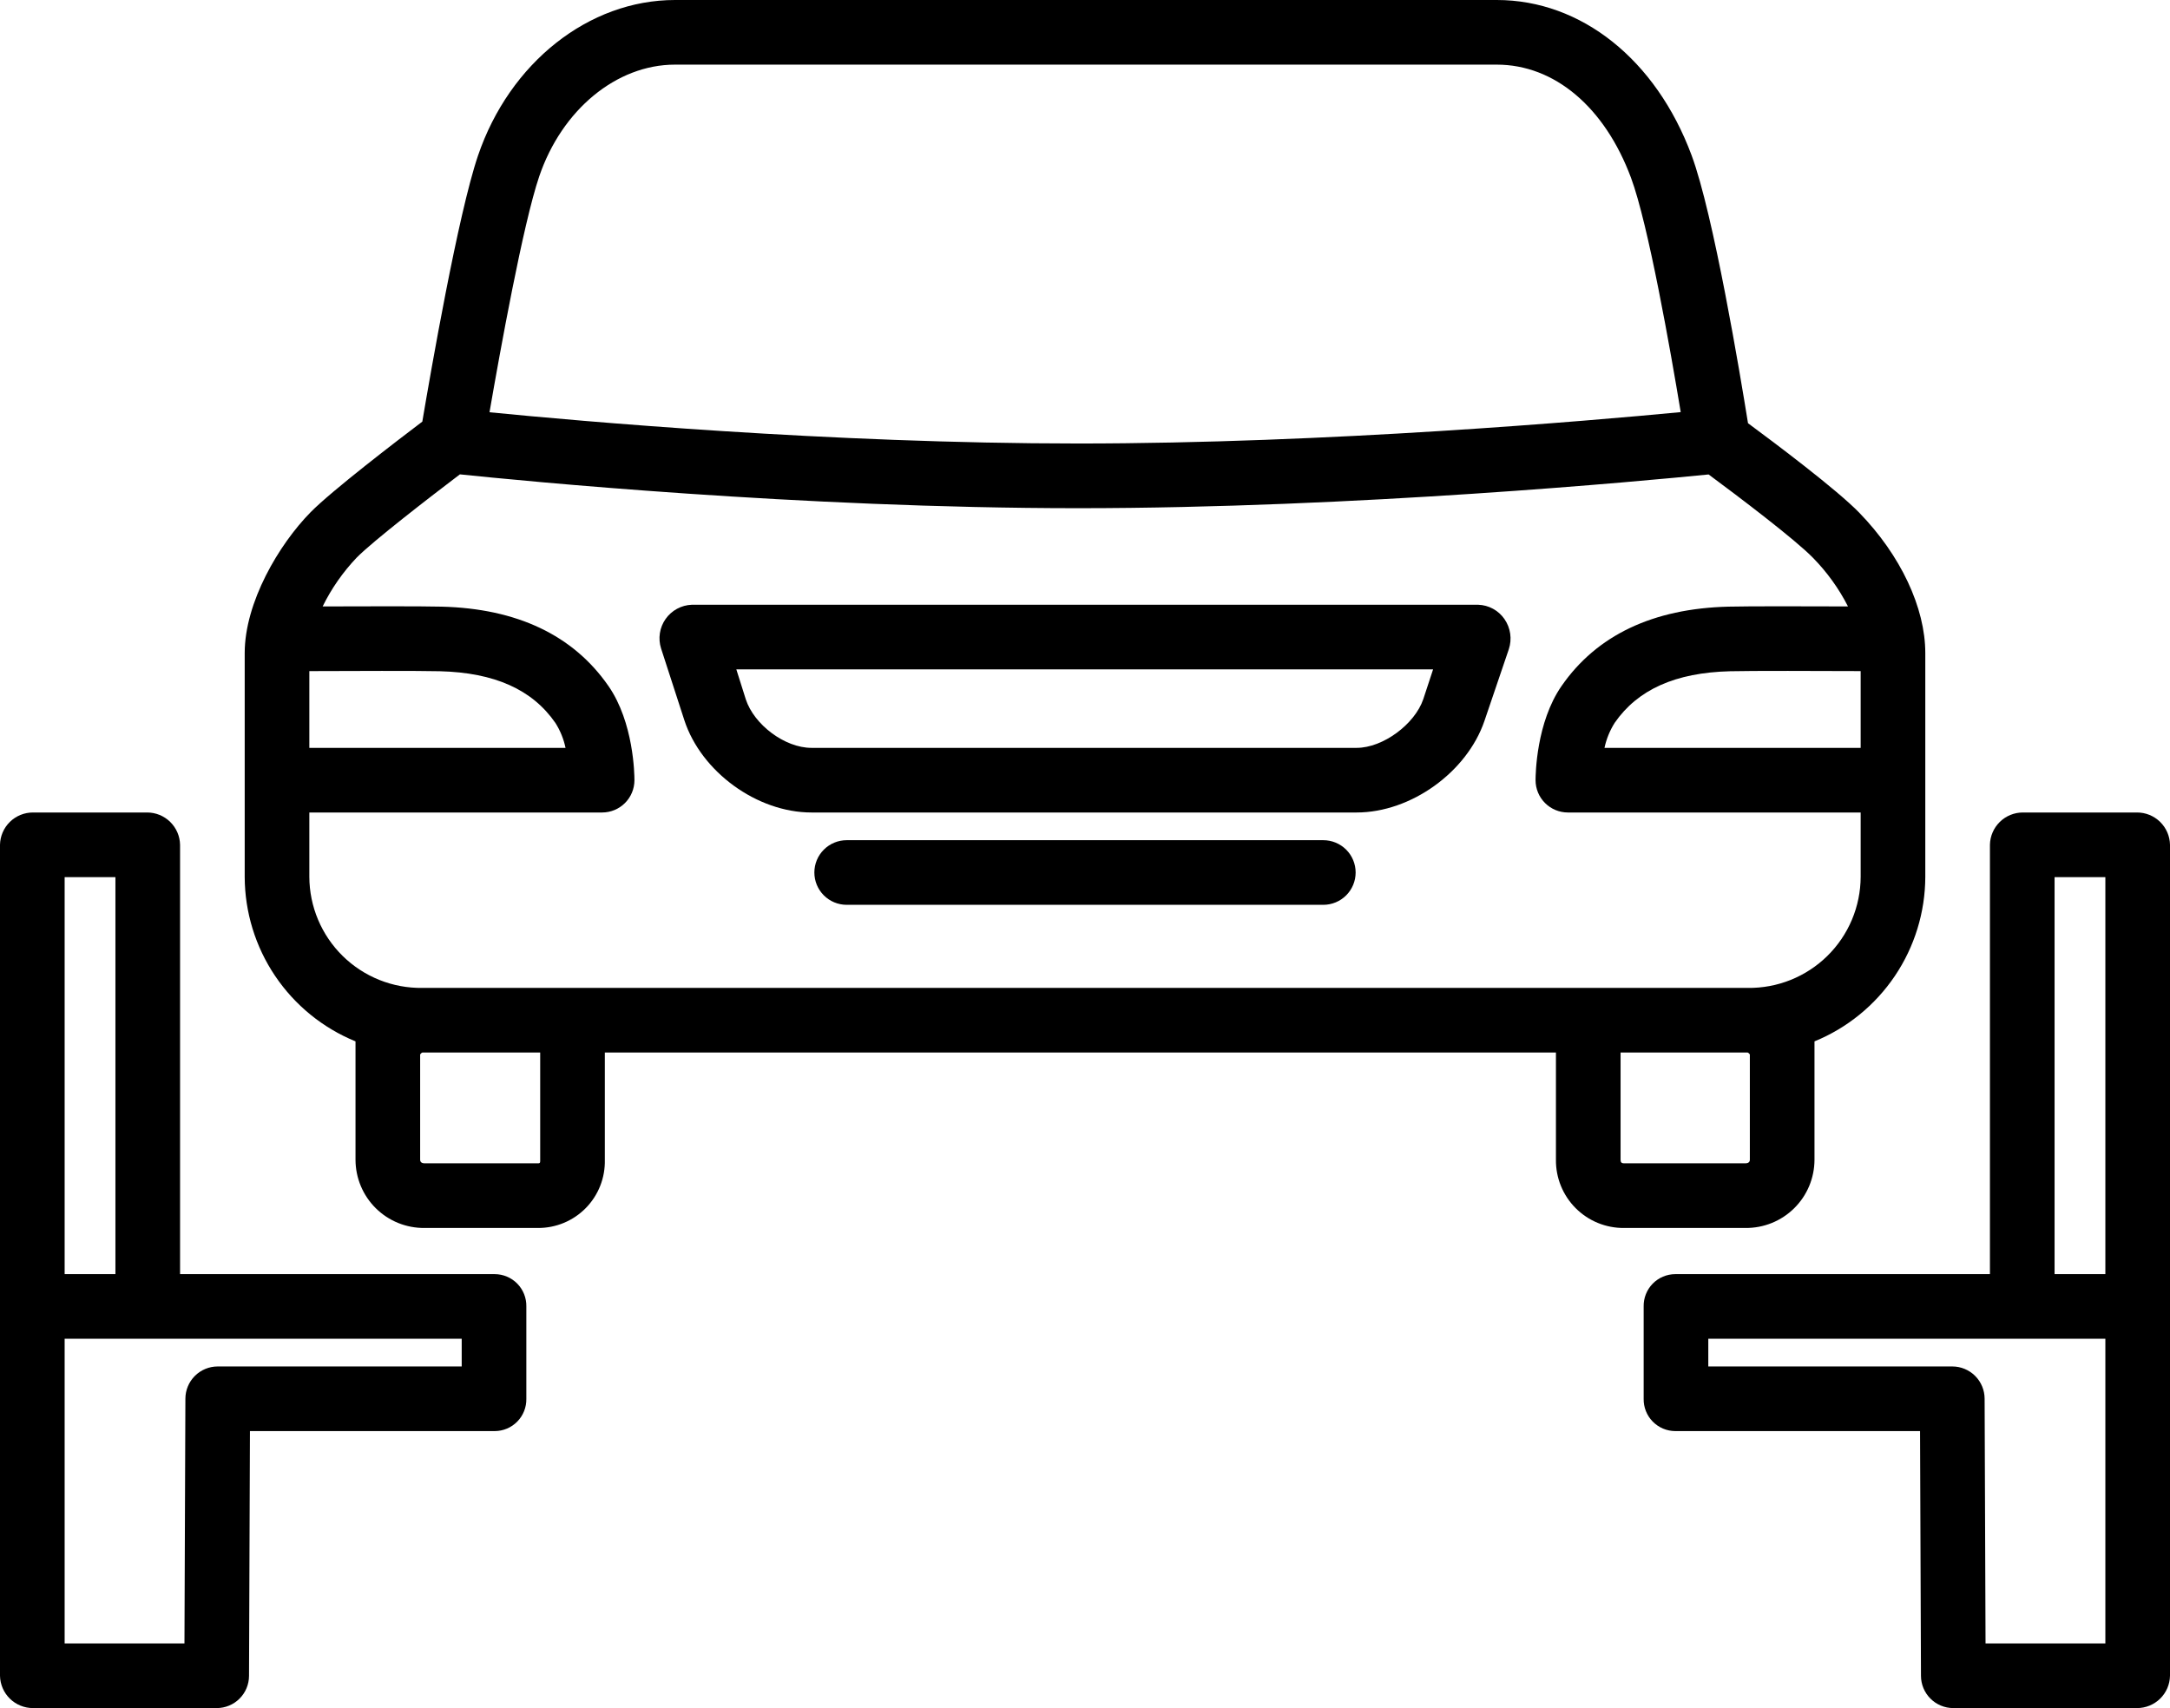
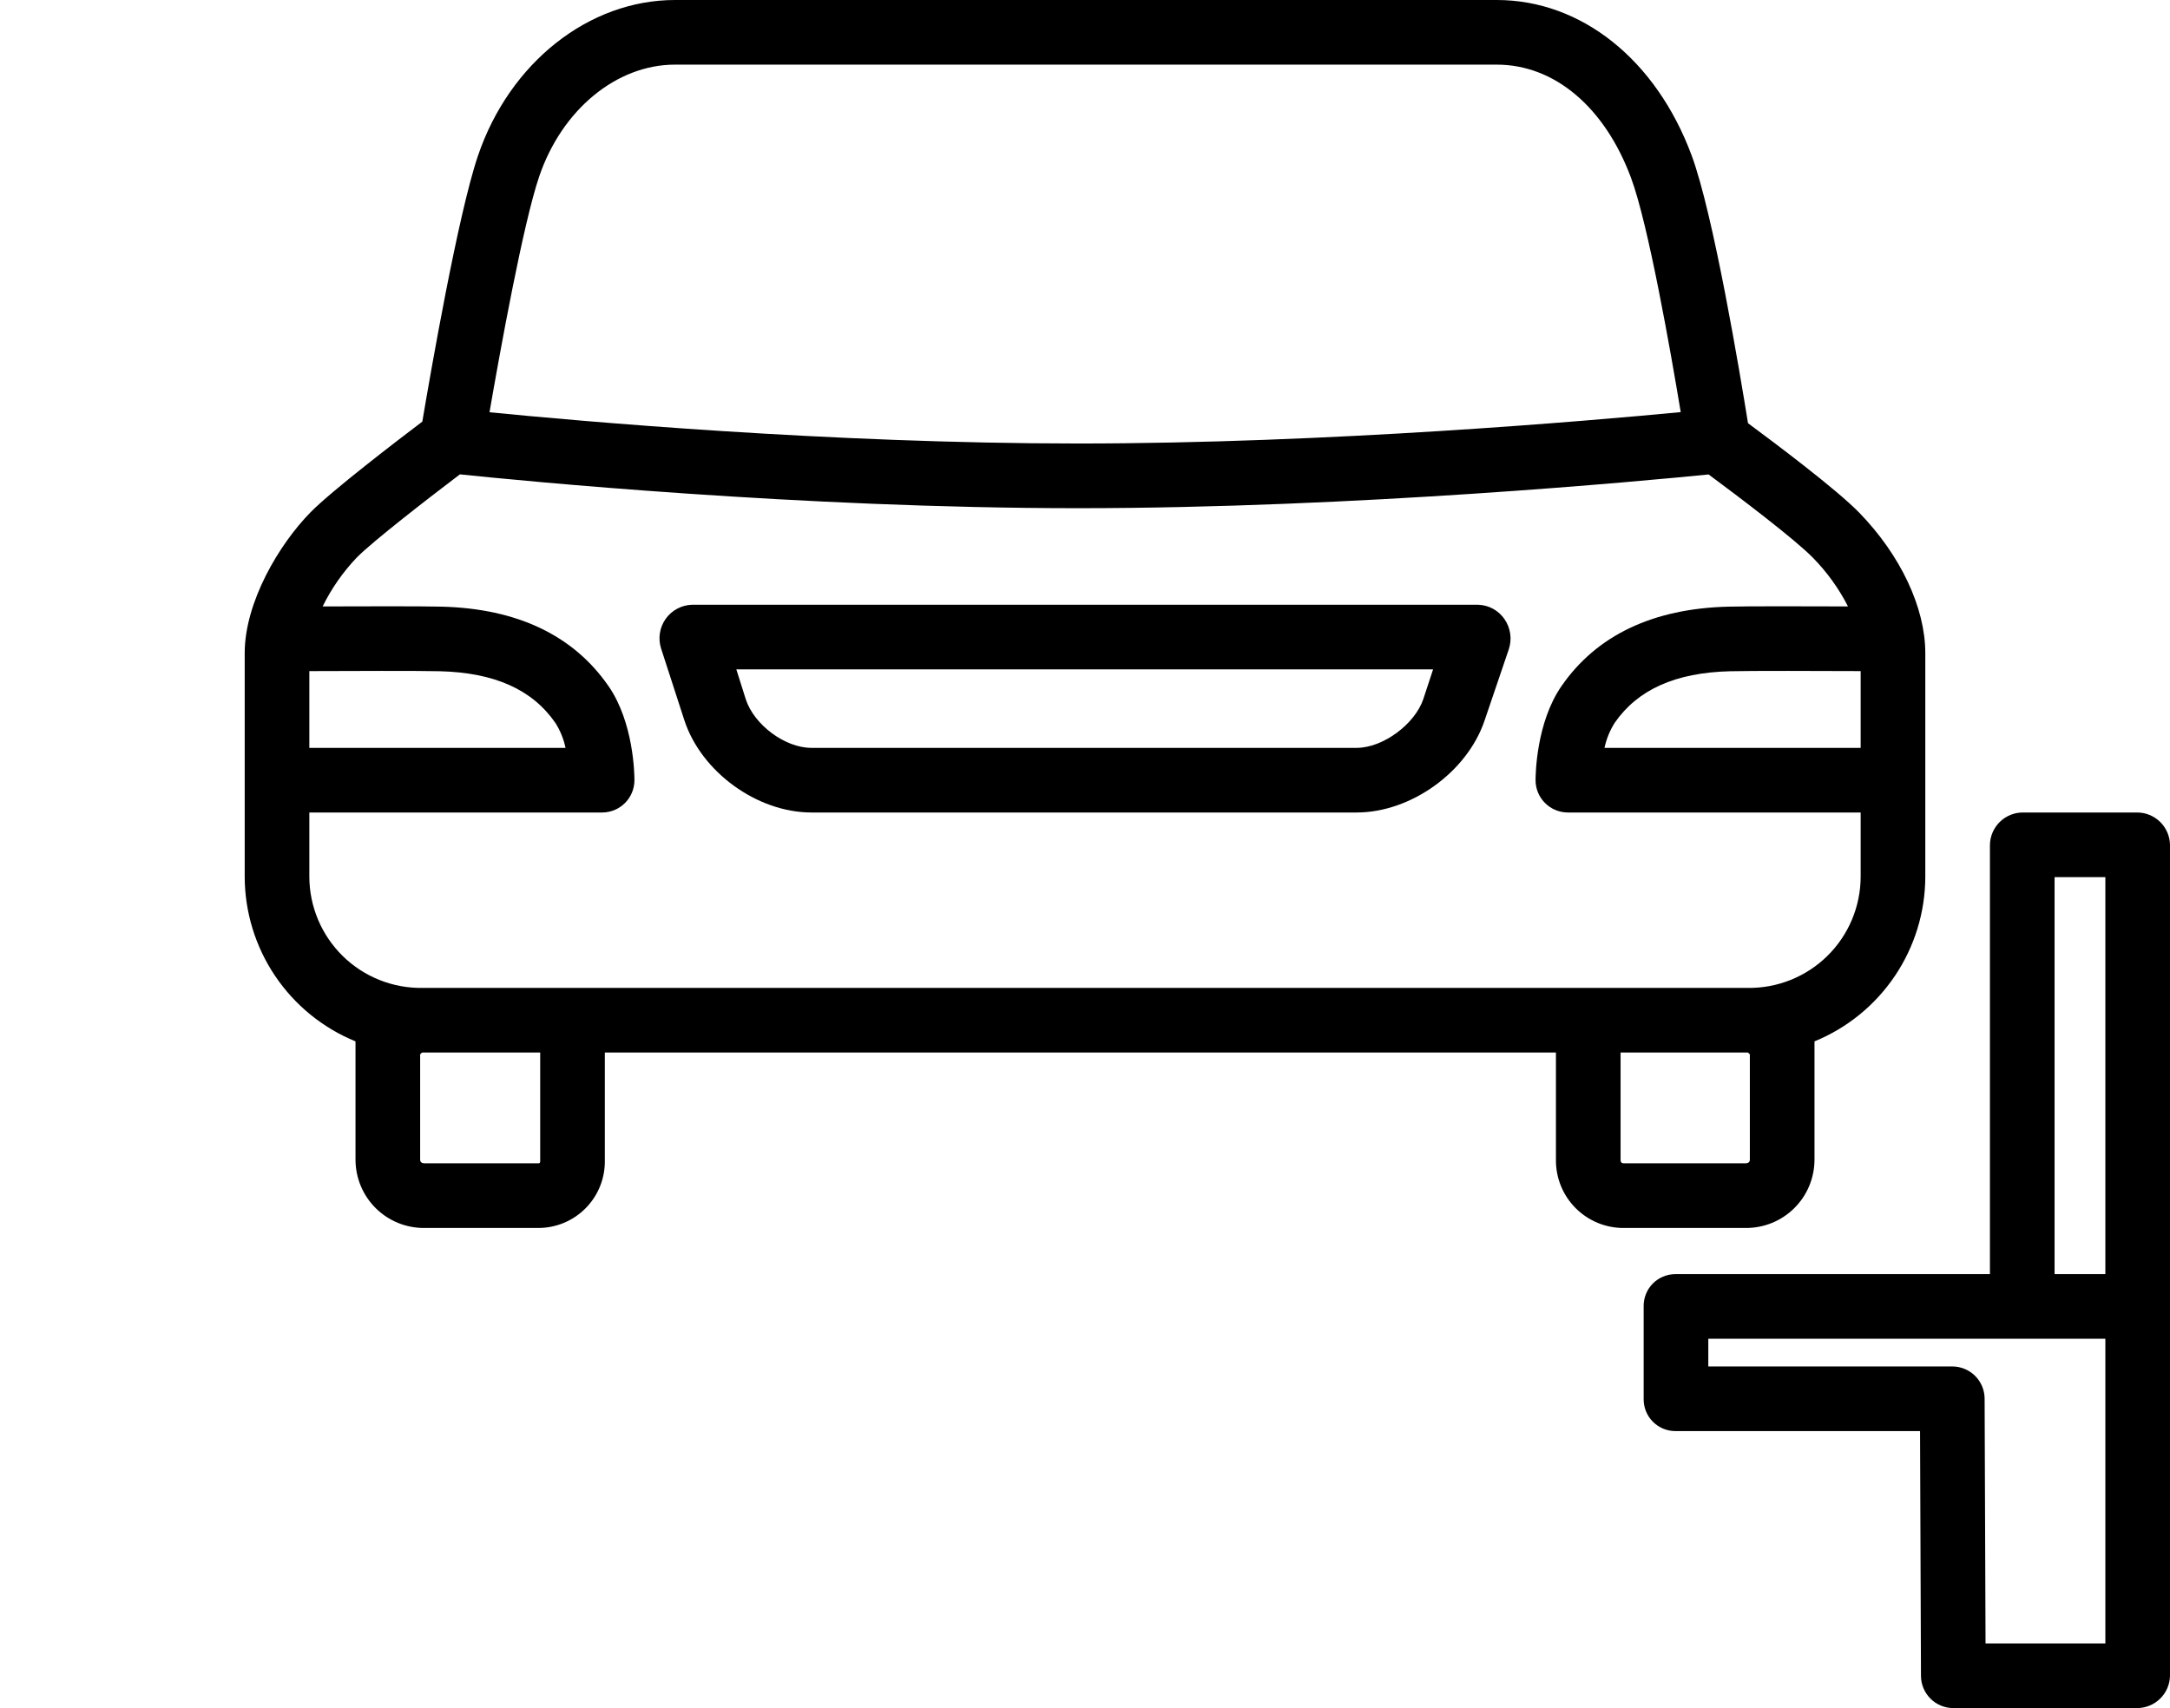
<svg xmlns="http://www.w3.org/2000/svg" width="470" height="370" viewBox="0 0 470 370" fill="none">
-   <path d="M7.154 370H46.936C48.79 370 50.568 369.265 51.88 367.956C53.192 366.647 53.931 364.871 53.936 363.017L54.136 310H107.153C108.064 309.997 108.966 309.813 109.805 309.458C110.645 309.104 111.405 308.585 112.042 307.934C112.68 307.282 113.181 306.511 113.517 305.664C113.853 304.817 114.017 303.911 114 303V283C114.017 282.089 113.853 281.184 113.517 280.337C113.181 279.49 112.68 278.718 112.043 278.066C111.406 277.415 110.645 276.897 109.806 276.542C108.967 276.187 108.065 276.003 107.154 276H39V183C38.965 181.128 38.195 179.344 36.857 178.035C35.518 176.725 33.719 175.994 31.846 176H7.154C5.281 175.994 3.482 176.725 2.143 178.035C0.805 179.344 0.035 181.128 0 183V363C0.035 364.872 0.805 366.656 2.143 367.965C3.482 369.275 5.281 370.006 7.154 370ZM14 190H25V276H14V190ZM14 290H100V296H47.154C45.3 296 43.523 296.735 42.21 298.044C40.898 299.353 40.158 301.129 40.154 302.983L39.952 356H14V290Z" fill="black" />
  <path d="M356 283V303C355.983 303.911 356.147 304.816 356.483 305.663C356.819 306.51 357.32 307.282 357.957 307.934C358.595 308.585 359.355 309.103 360.194 309.458C361.034 309.813 361.935 309.997 362.846 310H415.863L416.063 363.017C416.068 364.871 416.807 366.647 418.12 367.956C419.432 369.265 421.21 370 423.063 370H462.845C464.718 370.006 466.518 369.275 467.857 367.966C469.195 366.656 469.965 364.872 470 363V183C469.965 181.128 469.196 179.344 467.857 178.035C466.519 176.725 464.719 175.994 462.846 176H438.154C436.282 175.994 434.482 176.725 433.143 178.035C431.805 179.344 431.035 181.128 431 183V276H362.846C361.935 276.003 361.034 276.187 360.194 276.542C359.355 276.897 358.595 277.415 357.957 278.066C357.32 278.718 356.819 279.49 356.483 280.337C356.147 281.184 355.983 282.089 356 283ZM445 190H456V276H445V190ZM370 290H456V356H430.048L429.848 302.983C429.844 301.129 429.104 299.353 427.792 298.044C426.48 296.735 424.702 296 422.848 296H370V290Z" fill="black" />
  <path d="M148.221 156.007C151.879 167.205 163.972 176 175.75 176H293.834C305.577 176 317.734 167.267 321.521 156.148L326.794 140.632C327.153 139.547 327.255 138.394 327.092 137.263C326.93 136.132 326.507 135.054 325.858 134.114C325.22 133.185 324.373 132.419 323.384 131.878C322.396 131.337 321.294 131.037 320.167 131H149.833C148.715 131.042 147.621 131.342 146.637 131.876C145.653 132.41 144.806 133.165 144.162 134.08C143.518 134.996 143.094 136.048 142.924 137.155C142.753 138.261 142.841 139.392 143.179 140.459L148.221 156.007ZM310.393 145L308.267 151.457C306.427 156.866 299.547 162 293.834 162H175.75C169.97 162 163.324 156.972 161.529 151.478L159.482 145H310.393Z" fill="black" />
  <path d="M77 225.58V251.228C77.004 253.182 77.394 255.115 78.149 256.917C78.903 258.72 80.007 260.354 81.397 261.728C82.787 263.101 84.434 264.186 86.245 264.919C88.056 265.652 89.994 266.02 91.948 266H116.521C118.45 266.01 120.361 265.632 122.142 264.89C123.922 264.147 125.535 263.055 126.886 261.677C128.236 260.299 129.296 258.665 130.003 256.87C130.709 255.075 131.048 253.156 131 251.228V228H337V251.228C336.98 253.17 337.346 255.097 338.079 256.896C338.812 258.694 339.895 260.329 341.267 261.704C342.638 263.079 344.27 264.168 346.066 264.905C347.863 265.643 349.789 266.015 351.731 266H378.054C380.007 266.019 381.945 265.652 383.756 264.918C385.567 264.185 387.214 263.1 388.604 261.727C389.993 260.354 391.097 258.719 391.852 256.917C392.606 255.115 392.996 253.182 393 251.228V225.58C400.079 222.684 406.139 217.752 410.411 211.409C414.684 205.065 416.977 197.596 417 189.948V141.479C417 131.646 411.656 120.279 402.7 111.063C397.785 106.007 384.333 95.91 378.6 91.673C376.96 81.456 371.136 46.399 366.376 33.625C358.667 12.914 342.5 0 324.183 0H146.2C127.522 0 110.372 13.583 103.525 33.73C99.209 46.436 93.243 80.814 91.47 91.33C86.097 95.394 71.859 106.293 67.27 110.958C60.4 117.945 53 130.486 53 141.479V189.948C53.023 197.596 55.316 205.065 59.589 211.409C63.861 217.752 69.921 222.684 77 225.58ZM117 251.228C117 251.76 117.053 252 116.521 252H91.948C91.416 252 91 251.76 91 251.228V228.411C91 228.411 91.31 228 91.475 228H117V251.228ZM379 251.228C379 251.76 378.586 252 378.054 252H351.731C351.199 252 351 251.76 351 251.228V228H378.525C378.691 228 379 228.413 379 228.411V251.228ZM403 145.372V162H347.514C347.926 160.083 348.671 158.253 349.714 156.592C354.714 149.361 362.898 145.699 374.722 145.404C379.165 145.291 394.216 145.333 403 145.372ZM116.782 38.234C121.7 23.768 133.521 14 146.2 14H324.183C336.683 14 347.556 23.193 353.261 38.513C357.008 48.568 361.831 76.05 364.027 89.271C344.243 91.161 287.748 96.071 233.535 96.071C179.643 96.071 125.34 91.212 106.022 89.303C108.315 76.046 113.292 48.507 116.782 38.234ZM67 145.373C75.638 145.335 90.788 145.288 95.283 145.402C107.105 145.702 115.283 149.361 120.289 156.592C121.34 158.248 122.086 160.08 122.489 162H67V145.373ZM67 176H130.414C132.271 176 134.051 175.263 135.364 173.95C136.677 172.637 137.414 170.857 137.414 169C137.414 167.745 137.257 156.51 131.801 148.627C124.179 137.613 112.01 131.821 95.634 131.411C91.41 131.304 78.739 131.33 69.882 131.365C71.788 127.487 74.273 123.921 77.252 120.79C80.745 117.24 93.065 107.715 99.61 102.754C112.546 104.104 173.268 110.083 233.535 110.083C293.519 110.083 356.235 104.16 370.066 102.776C376.558 107.576 388.807 116.855 392.666 120.824C395.719 123.93 398.278 127.484 400.256 131.364C391.302 131.33 378.574 131.304 374.368 131.41C357.991 131.819 345.822 137.61 338.2 148.624C332.744 156.508 332.587 167.745 332.587 169C332.587 170.857 333.324 172.637 334.637 173.95C335.95 175.263 337.73 176 339.587 176H403V189.948C402.988 193.139 402.344 196.296 401.104 199.236C399.865 202.177 398.055 204.842 395.779 207.079C393.503 209.315 390.806 211.079 387.845 212.267C384.883 213.455 381.716 214.044 378.525 214H91.475C88.284 214.044 85.117 213.455 82.155 212.267C79.194 211.079 76.497 209.315 74.221 207.079C71.945 204.842 70.135 202.177 68.896 199.236C67.656 196.296 67.012 193.139 67 189.948V176Z" fill="black" />
-   <path d="M286.618 182H183.382C181.525 182 179.745 182.738 178.432 184.05C177.119 185.363 176.382 187.143 176.382 189C176.382 190.857 177.119 192.637 178.432 193.95C179.745 195.262 181.525 196 183.382 196H286.618C288.474 196 290.255 195.262 291.568 193.95C292.88 192.637 293.618 190.857 293.618 189C293.618 187.143 292.88 185.363 291.568 184.05C290.255 182.738 288.474 182 286.618 182Z" fill="black" />
</svg>